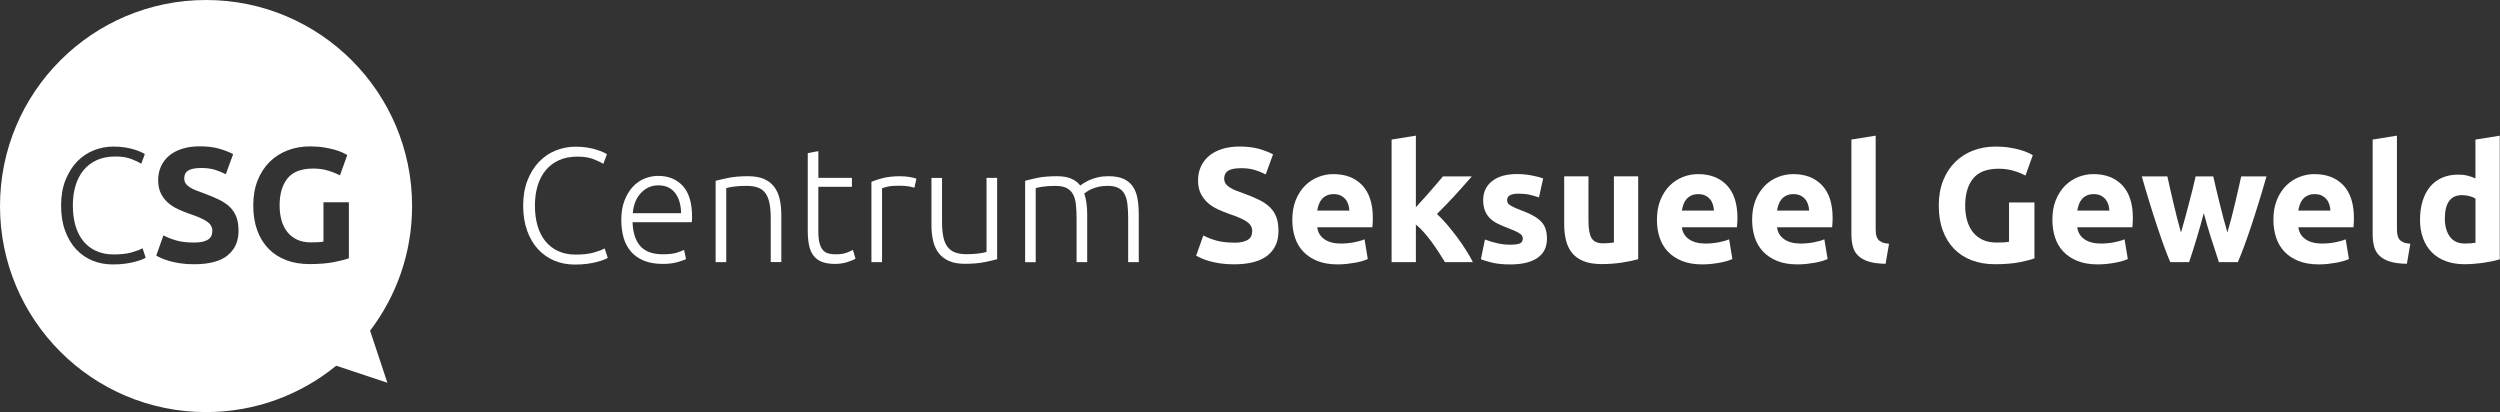
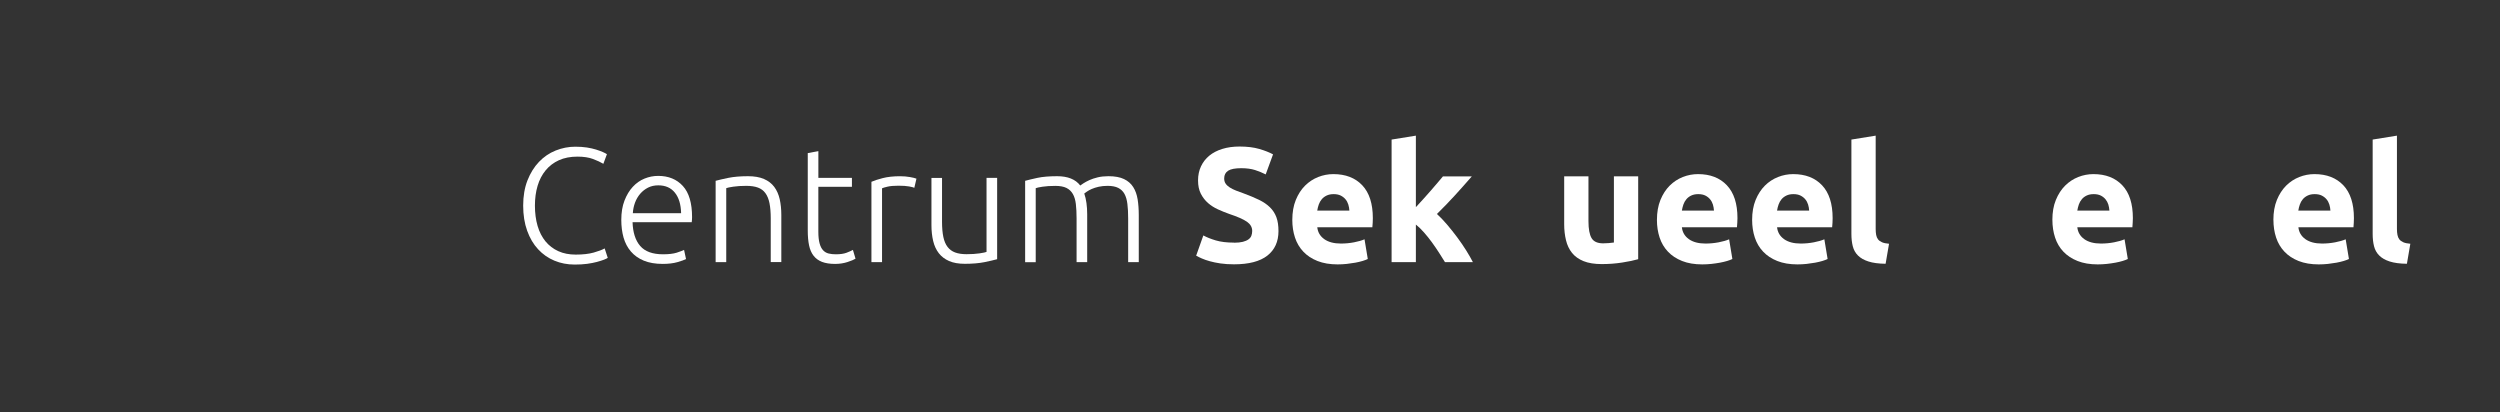
<svg xmlns="http://www.w3.org/2000/svg" id="Laag_1" version="1.1" viewBox="0 0 728 120">
  <rect x="0" y="0" width="728" height="120" fill="#333333" stroke="none" />
  <defs>
    <style>
      .st0 {
        fill: #fff;
      }
    </style>
  </defs>
  <path class="st0" d="M167.34,77.04c-2.12,0-4.09-.38-5.91-1.14-1.82-.76-3.4-1.87-4.74-3.32-1.35-1.45-2.41-3.25-3.18-5.39-.77-2.14-1.16-4.58-1.16-7.33s.42-5.2,1.25-7.33c.84-2.14,1.96-3.93,3.35-5.39,1.39-1.45,3-2.56,4.84-3.3,1.84-.74,3.75-1.12,5.74-1.12,1.23,0,2.36.08,3.37.23,1.01.17,1.9.36,2.66.6.76.24,1.41.48,1.95.71.54.24.95.45,1.23.64l-1.04,2.8c-.79-.47-1.79-.94-3.01-1.4-1.22-.46-2.73-.69-4.53-.69-2.06,0-3.85.35-5.39,1.04-1.53.7-2.82,1.67-3.87,2.94-1.04,1.26-1.83,2.77-2.35,4.51-.52,1.74-.78,3.67-.78,5.79s.26,4.15.78,5.91c.52,1.76,1.29,3.25,2.3,4.49,1.02,1.23,2.25,2.18,3.73,2.85,1.47.67,3.16,1,5.06,1,2.09,0,3.84-.2,5.24-.59,1.41-.4,2.47-.8,3.2-1.21l.9,2.75c-.22.16-.6.34-1.14.55-.54.2-1.22.42-2.04.64-.82.22-1.77.4-2.84.55-1.08.14-2.28.21-3.61.21" />
  <path class="st0" d="M198.34,62.09c-.06-2.56-.66-4.56-1.81-5.98-1.14-1.43-2.75-2.14-4.84-2.14-1.11,0-2.1.22-2.97.66-.87.44-1.63,1.03-2.28,1.78-.65.75-1.15,1.61-1.52,2.59-.36.98-.58,2.01-.64,3.09h14.05ZM180.92,64.04c0-2.15.31-4.03.93-5.63.62-1.6,1.42-2.93,2.42-4.01,1-1.08,2.14-1.88,3.42-2.4,1.28-.52,2.6-.78,3.97-.78,3,0,5.4.98,7.19,2.94,1.79,1.96,2.68,4.98,2.68,9.07,0,.25-.01.5-.03.76-.02.25-.04.49-.07.71h-17.23c.09,3,.84,5.32,2.23,6.93,1.39,1.61,3.61,2.42,6.65,2.42,1.67,0,3-.16,3.98-.47.98-.32,1.69-.59,2.14-.81l.57,2.66c-.44.25-1.27.55-2.49.9-1.22.35-2.65.52-4.3.52-2.15,0-3.99-.32-5.51-.95-1.52-.63-2.77-1.52-3.75-2.66-.98-1.14-1.69-2.49-2.14-4.06-.44-1.57-.66-3.29-.66-5.15" />
  <path class="st0" d="M208.4,52.65c.92-.25,2.15-.54,3.71-.86,1.55-.31,3.45-.48,5.69-.48,1.87,0,3.42.27,4.67.81,1.25.54,2.25,1.31,2.99,2.3.74.99,1.27,2.19,1.59,3.58.31,1.39.47,2.92.47,4.6v13.72h-3.08v-12.72c0-1.74-.12-3.21-.36-4.41-.24-1.2-.63-2.18-1.19-2.94-.55-.76-1.28-1.3-2.18-1.63-.9-.33-2.03-.5-3.4-.5-1.45,0-2.71.08-3.77.24-1.06.16-1.75.3-2.06.43v21.55h-3.09v-23.68Z" />
  <path class="st0" d="M238.3,51.79h9.78v2.61h-9.78v13.05c0,1.39.12,2.52.36,3.4s.57,1.54,1.02,2.02c.44.48.98.79,1.61.95.63.15,1.33.23,2.09.23,1.3,0,2.34-.15,3.13-.45.79-.3,1.41-.58,1.86-.83l.76,2.56c-.44.28-1.22.61-2.33.97-1.1.36-2.31.55-3.61.55-1.52,0-2.79-.2-3.82-.59-1.02-.4-1.85-1-2.47-1.81-.62-.8-1.05-1.81-1.3-3.01-.25-1.2-.38-2.63-.38-4.27v-22.59l3.09-.57v7.78Z" />
  <path class="st0" d="M262.12,51.32c1.01,0,1.97.08,2.87.24.9.16,1.53.32,1.88.47l-.62,2.66c-.25-.13-.77-.26-1.54-.4-.77-.14-1.79-.21-3.06-.21-1.33,0-2.4.09-3.21.28-.81.19-1.34.35-1.59.48v21.5h-3.09v-23.4c.79-.35,1.89-.71,3.28-1.07,1.39-.36,3.09-.55,5.08-.55" />
  <path class="st0" d="M290.37,75.48c-.92.25-2.15.54-3.71.86-1.55.31-3.45.48-5.69.48-1.83,0-3.37-.27-4.6-.81-1.23-.54-2.23-1.3-2.99-2.28-.76-.98-1.31-2.17-1.64-3.56-.33-1.39-.5-2.92-.5-4.6v-13.76h3.08v12.76c0,1.74.13,3.22.38,4.42.25,1.2.67,2.18,1.24,2.92.57.74,1.3,1.28,2.2,1.61.9.33,2,.5,3.3.5,1.45,0,2.72-.08,3.8-.24,1.07-.16,1.76-.3,2.04-.43v-21.55h3.09v23.68Z" />
  <path class="st0" d="M298.53,52.65c.92-.25,2.11-.54,3.58-.86,1.47-.31,3.38-.48,5.72-.48,3.1,0,5.35.9,6.74,2.71.16-.13.46-.34.93-.64.46-.3,1.04-.61,1.73-.93.7-.31,1.51-.59,2.44-.81.93-.22,1.97-.33,3.11-.33,1.87,0,3.38.28,4.53.83,1.15.55,2.05,1.33,2.68,2.33.64,1,1.06,2.19,1.29,3.58.22,1.39.33,2.91.33,4.56v13.72h-3.09v-12.72c0-1.61-.07-3.01-.22-4.2-.14-1.19-.43-2.17-.85-2.94-.43-.77-1.04-1.36-1.83-1.76-.79-.39-1.82-.59-3.08-.59-.95,0-1.81.09-2.59.26-.78.18-1.45.39-2.02.64-.57.25-1.04.5-1.4.76-.37.25-.63.44-.79.57.28.82.5,1.75.64,2.78.14,1.03.21,2.11.21,3.25v13.96h-3.09v-12.72c0-1.61-.07-3.01-.21-4.2-.14-1.19-.43-2.17-.88-2.94-.44-.77-1.07-1.36-1.87-1.76-.81-.39-1.87-.59-3.2-.59-1.49,0-2.74.08-3.77.24-1.03.16-1.68.3-1.97.43v21.55h-3.08v-23.68Z" />
  <path class="st0" d="M359.33,70.68c1.04,0,1.9-.09,2.58-.26.68-.18,1.23-.41,1.64-.71.41-.3.7-.65.85-1.07.15-.41.24-.87.24-1.38,0-1.07-.51-1.97-1.52-2.68-1.01-.71-2.75-1.48-5.22-2.3-1.08-.38-2.15-.82-3.23-1.31-1.08-.49-2.04-1.1-2.9-1.85-.85-.75-1.55-1.65-2.09-2.71-.54-1.06-.81-2.35-.81-3.87s.29-2.89.86-4.1c.57-1.22,1.38-2.25,2.42-3.11,1.04-.85,2.31-1.51,3.8-1.97,1.49-.46,3.16-.69,5.03-.69,2.21,0,4.13.24,5.74.71s2.94,1,3.99,1.57l-2.14,5.84c-.92-.47-1.94-.89-3.06-1.26-1.12-.36-2.47-.55-4.05-.55-1.77,0-3.05.24-3.82.73-.77.5-1.16,1.25-1.16,2.25,0,.6.14,1.11.43,1.52.28.41.68.78,1.21,1.12.52.33,1.13.63,1.81.9.68.27,1.43.55,2.25.83,1.71.63,3.19,1.25,4.46,1.87,1.27.62,2.32,1.34,3.16,2.16.84.82,1.47,1.79,1.88,2.89.41,1.11.61,2.45.61,4.04,0,3.07-1.08,5.45-3.23,7.14-2.15,1.69-5.4,2.54-9.73,2.54-1.45,0-2.77-.09-3.94-.26-1.17-.17-2.2-.39-3.1-.64-.9-.25-1.68-.52-2.33-.81-.65-.29-1.2-.55-1.64-.81l2.09-5.89c.98.54,2.19,1.02,3.63,1.45,1.44.43,3.21.64,5.29.64" />
  <path class="st0" d="M392.94,61.33c-.03-.6-.14-1.19-.31-1.76-.18-.57-.44-1.08-.81-1.52-.36-.44-.83-.81-1.38-1.09-.55-.28-1.24-.43-2.06-.43s-1.47.14-2.04.4c-.57.27-1.04.62-1.43,1.07-.38.45-.67.96-.88,1.54-.2.59-.36,1.18-.45,1.78h9.35ZM376.32,64.04c0-2.21.34-4.15,1.02-5.82.68-1.66,1.57-3.04,2.68-4.15,1.11-1.11,2.39-1.95,3.82-2.52,1.44-.57,2.92-.85,4.44-.85,3.54,0,6.35,1.08,8.41,3.25,2.05,2.17,3.08,5.35,3.08,9.56,0,.41-.01.86-.04,1.35-.03.49-.06.93-.1,1.31h-16.04c.15,1.46.84,2.61,2.04,3.47,1.2.85,2.82,1.28,4.84,1.28,1.3,0,2.57-.12,3.82-.36,1.25-.24,2.27-.53,3.06-.88l.95,5.74c-.39.19-.89.38-1.52.57-.63.19-1.34.36-2.11.5-.78.14-1.61.26-2.5.36-.89.09-1.77.14-2.66.14-2.24,0-4.19-.33-5.86-.99-1.66-.66-3.04-1.57-4.13-2.73-1.09-1.15-1.9-2.52-2.42-4.1-.52-1.58-.78-3.29-.78-5.13" />
  <path class="st0" d="M412.3,60.33c.7-.75,1.42-1.54,2.16-2.36.74-.82,1.46-1.63,2.16-2.43.7-.81,1.35-1.57,1.97-2.29.62-.72,1.14-1.35,1.59-1.88h8.41c-1.68,1.93-3.32,3.76-4.92,5.52-1.6,1.76-3.34,3.56-5.24,5.42.94.86,1.93,1.88,2.94,3.07,1.01,1.19,1.99,2.42,2.94,3.69.94,1.27,1.82,2.54,2.61,3.8.79,1.27,1.45,2.42,1.99,3.47h-8.13c-.5-.82-1.08-1.73-1.73-2.74-.64-1-1.33-2-2.05-3-.73-1-1.49-1.96-2.3-2.88-.8-.92-1.61-1.7-2.4-2.33v10.94h-7.07v-35.69l7.07-1.14v20.83Z" />
-   <path class="st0" d="M439.88,71.25c1.3,0,2.21-.13,2.75-.38.54-.25.81-.75.81-1.47,0-.57-.35-1.07-1.04-1.5-.7-.43-1.76-.91-3.18-1.45-1.11-.41-2.12-.83-3.02-1.28-.9-.44-1.67-.97-2.3-1.59-.63-.62-1.13-1.35-1.47-2.21-.35-.86-.53-1.88-.53-3.08,0-2.34.87-4.19,2.61-5.56,1.74-1.36,4.13-2.04,7.17-2.04,1.52,0,2.97.13,4.37.4,1.39.27,2.5.56,3.32.88l-1.23,5.51c-.83-.29-1.72-.54-2.69-.76-.96-.22-2.05-.33-3.25-.33-2.22,0-3.32.62-3.32,1.86,0,.28.04.54.14.76.09.22.28.43.57.64.29.2.68.43,1.17.67.49.24,1.11.5,1.87.79,1.55.58,2.83,1.14,3.84,1.7,1.01.56,1.81,1.16,2.4,1.81.59.65,1,1.37,1.24,2.15.24.79.36,1.71.36,2.75,0,2.46-.93,4.33-2.78,5.59-1.85,1.26-4.47,1.89-7.86,1.89-2.22,0-4.06-.19-5.53-.57-1.47-.38-2.5-.7-3.07-.95l1.19-5.74c1.2.48,2.44.85,3.7,1.12,1.26.27,2.52.4,3.75.4" />
  <path class="st0" d="M477.04,75.48c-1.2.35-2.75.67-4.65.97-1.9.3-3.89.45-5.98.45s-3.89-.29-5.29-.86c-1.41-.57-2.52-1.37-3.35-2.4-.82-1.03-1.41-2.25-1.75-3.68-.35-1.42-.53-2.99-.53-4.7v-13.91h7.07v13.05c0,2.28.3,3.92.91,4.94.6,1.01,1.72,1.52,3.37,1.52.51,0,1.04-.03,1.62-.07.56-.05,1.07-.1,1.51-.17v-19.27h7.07v24.11Z" />
  <path class="st0" d="M499.11,61.33c-.04-.6-.14-1.19-.31-1.76-.18-.57-.44-1.08-.81-1.52-.36-.44-.82-.81-1.37-1.09-.56-.28-1.25-.43-2.07-.43s-1.47.14-2.04.4c-.57.27-1.04.62-1.42,1.07-.38.45-.68.96-.88,1.54-.2.59-.35,1.18-.45,1.78h9.36ZM482.5,64.04c0-2.21.34-4.15,1.02-5.82.68-1.66,1.57-3.04,2.68-4.15,1.11-1.11,2.38-1.95,3.82-2.52,1.44-.57,2.92-.85,4.44-.85,3.55,0,6.35,1.08,8.4,3.25,2.06,2.17,3.09,5.35,3.09,9.56,0,.41-.02.86-.05,1.35-.03.49-.06.93-.1,1.31h-16.04c.16,1.46.84,2.61,2.04,3.47,1.2.85,2.82,1.28,4.84,1.28,1.3,0,2.57-.12,3.83-.36,1.25-.24,2.26-.53,3.05-.88l.95,5.74c-.38.19-.89.38-1.52.57-.64.19-1.34.36-2.11.5-.78.14-1.6.26-2.5.36-.88.09-1.77.14-2.65.14-2.25,0-4.2-.33-5.86-.99-1.66-.66-3.04-1.57-4.13-2.73-1.09-1.15-1.9-2.52-2.42-4.1-.52-1.58-.78-3.29-.78-5.13" />
  <path class="st0" d="M526.83,61.33c-.03-.6-.14-1.19-.31-1.76-.18-.57-.44-1.08-.81-1.52-.36-.44-.83-.81-1.38-1.09-.55-.28-1.24-.43-2.07-.43s-1.47.14-2.03.4c-.57.27-1.04.62-1.43,1.07-.37.45-.67.96-.87,1.54-.21.59-.36,1.18-.45,1.78h9.35ZM510.22,64.04c0-2.21.34-4.15,1.02-5.82.68-1.66,1.58-3.04,2.68-4.15,1.11-1.11,2.39-1.95,3.83-2.52,1.43-.57,2.92-.85,4.43-.85,3.55,0,6.34,1.08,8.4,3.25,2.05,2.17,3.08,5.35,3.08,9.56,0,.41-.01.86-.04,1.35-.03.49-.06.93-.1,1.31h-16.04c.15,1.46.84,2.61,2.04,3.47,1.2.85,2.82,1.28,4.84,1.28,1.3,0,2.57-.12,3.82-.36,1.25-.24,2.28-.53,3.07-.88l.95,5.74c-.39.19-.89.38-1.52.57-.64.19-1.34.36-2.11.5-.78.14-1.61.26-2.5.36-.89.09-1.77.14-2.66.14-2.24,0-4.2-.33-5.86-.99-1.66-.66-3.04-1.57-4.13-2.73-1.09-1.15-1.9-2.52-2.42-4.1-.52-1.58-.78-3.29-.78-5.13" />
  <path class="st0" d="M549.09,76.81c-2.06-.03-3.73-.25-5-.67-1.29-.41-2.3-.99-3.04-1.73-.75-.74-1.25-1.64-1.52-2.71-.27-1.06-.4-2.25-.4-3.58v-27.48l7.07-1.14v27.2c0,.64.05,1.2.14,1.71.09.5.28.93.54,1.28.27.35.66.63,1.17.86.5.22,1.18.36,2.04.43l-1,5.84Z" />
-   <path class="st0" d="M582.03,49.13c-3.44,0-5.94.96-7.47,2.87-1.54,1.92-2.3,4.53-2.3,7.86,0,1.61.19,3.08.57,4.39.39,1.31.95,2.44,1.71,3.39.76.95,1.71,1.68,2.85,2.21,1.14.52,2.47.78,3.98.78.83,0,1.53-.02,2.12-.05.59-.03,1.1-.09,1.54-.19v-11.44h7.4v16.28c-.88.35-2.31.72-4.27,1.12-1.96.39-4.38.59-7.26.59-2.46,0-4.7-.38-6.71-1.14-2.01-.76-3.73-1.87-5.15-3.32-1.42-1.46-2.52-3.24-3.3-5.36-.78-2.12-1.17-4.54-1.17-7.26s.43-5.19,1.28-7.31c.85-2.12,2.02-3.92,3.52-5.39,1.48-1.47,3.23-2.58,5.24-3.34,2.01-.76,4.15-1.14,6.43-1.14,1.55,0,2.95.1,4.2.31,1.25.21,2.32.44,3.23.71.9.27,1.65.55,2.23.83.59.29,1,.5,1.25.66l-2.14,5.93c-1.01-.54-2.18-1.01-3.49-1.4-1.31-.4-2.75-.59-4.3-.59" />
  <path class="st0" d="M614.26,61.33c-.04-.6-.14-1.19-.31-1.76-.18-.57-.45-1.08-.81-1.52-.36-.44-.82-.81-1.37-1.09-.56-.28-1.24-.43-2.07-.43s-1.47.14-2.04.4c-.57.27-1.05.62-1.42,1.07-.38.45-.68.96-.88,1.54-.2.59-.35,1.18-.45,1.78h9.36ZM597.65,64.04c0-2.21.33-4.15,1.02-5.82.68-1.66,1.57-3.04,2.68-4.15,1.11-1.11,2.38-1.95,3.82-2.52,1.44-.57,2.92-.85,4.44-.85,3.54,0,6.34,1.08,8.4,3.25,2.06,2.17,3.08,5.35,3.08,9.56,0,.41-.02.86-.05,1.35-.03.49-.06.93-.09,1.31h-16.04c.16,1.46.84,2.61,2.04,3.47,1.2.85,2.82,1.28,4.84,1.28,1.3,0,2.57-.12,3.82-.36,1.25-.24,2.27-.53,3.06-.88l.95,5.74c-.38.19-.89.38-1.52.57-.63.19-1.33.36-2.11.5-.78.14-1.6.26-2.49.36-.88.09-1.77.14-2.65.14-2.25,0-4.2-.33-5.86-.99-1.66-.66-3.04-1.57-4.14-2.73-1.09-1.15-1.9-2.52-2.41-4.1-.52-1.58-.78-3.29-.78-5.13" />
-   <path class="st0" d="M641.76,62c-.63,2.41-1.3,4.79-2.02,7.17-.71,2.37-1.47,4.76-2.26,7.17h-5.5c-.58-1.33-1.19-2.91-1.86-4.75-.66-1.83-1.36-3.84-2.07-6.01-.71-2.16-1.45-4.46-2.19-6.88-.75-2.42-1.47-4.87-2.17-7.33h7.45c.25,1.14.53,2.38.83,3.73.31,1.34.62,2.73.96,4.15.33,1.42.68,2.86,1.05,4.3.36,1.44.74,2.82,1.12,4.15.41-1.39.81-2.81,1.21-4.27.39-1.46.77-2.89,1.14-4.3.36-1.41.71-2.77,1.05-4.08.33-1.31.62-2.54.87-3.68h5.13c.25,1.14.54,2.36.85,3.68.31,1.31.64,2.67.99,4.08.35,1.41.71,2.84,1.09,4.3.38,1.46.78,2.88,1.19,4.27.38-1.33.77-2.71,1.15-4.15.38-1.44.74-2.88,1.07-4.3.34-1.42.66-2.81.96-4.15.3-1.35.59-2.58.84-3.73h7.36c-.7,2.47-1.42,4.91-2.17,7.33-.75,2.42-1.47,4.72-2.19,6.88-.72,2.17-1.42,4.17-2.1,6.01-.68,1.83-1.31,3.42-1.88,4.75h-5.51c-.8-2.41-1.56-4.79-2.33-7.17-.76-2.37-1.46-4.76-2.09-7.17" />
  <path class="st0" d="M678.62,61.33c-.03-.6-.14-1.19-.31-1.76-.18-.57-.44-1.08-.81-1.52-.36-.44-.83-.81-1.38-1.09-.55-.28-1.24-.43-2.07-.43s-1.47.14-2.03.4c-.57.27-1.05.62-1.43,1.07-.38.45-.67.96-.87,1.54-.21.59-.36,1.18-.45,1.78h9.35ZM662.01,64.04c0-2.21.34-4.15,1.02-5.82.68-1.66,1.58-3.04,2.68-4.15,1.11-1.11,2.39-1.95,3.83-2.52,1.44-.57,2.92-.85,4.43-.85,3.54,0,6.34,1.08,8.41,3.25,2.05,2.17,3.08,5.35,3.08,9.56,0,.41-.01.86-.04,1.35-.03.49-.06.93-.09,1.31h-16.04c.15,1.46.84,2.61,2.04,3.47,1.2.85,2.82,1.28,4.84,1.28,1.29,0,2.57-.12,3.82-.36,1.25-.24,2.28-.53,3.07-.88l.95,5.74c-.39.19-.89.38-1.52.57-.64.19-1.34.36-2.11.5-.78.14-1.61.26-2.5.36-.89.09-1.77.14-2.66.14-2.24,0-4.2-.33-5.87-.99-1.66-.66-3.04-1.57-4.13-2.73-1.09-1.15-1.9-2.52-2.42-4.1-.52-1.58-.78-3.29-.78-5.13" />
  <path class="st0" d="M700.88,76.81c-2.06-.03-3.73-.25-5.01-.67-1.28-.41-2.29-.99-3.03-1.73-.75-.74-1.25-1.64-1.52-2.71-.27-1.06-.4-2.25-.4-3.58v-27.48l7.07-1.14v27.2c0,.64.05,1.2.15,1.71.09.5.28.93.54,1.28.27.35.66.63,1.17.86.5.22,1.18.36,2.04.43l-1,5.84Z" />
-   <path class="st0" d="M711.94,63.66c0,2.18.49,3.94,1.47,5.27.98,1.33,2.44,1.99,4.37,1.99.63,0,1.21-.03,1.75-.07.54-.05.98-.1,1.33-.17v-12.86c-.45-.29-1.02-.52-1.73-.71-.71-.19-1.43-.29-2.16-.29-3.36,0-5.03,2.28-5.03,6.84M727.94,75.52c-.64.19-1.37.37-2.19.55-.83.17-1.68.32-2.59.45-.9.12-1.82.23-2.76.3-.93.08-1.83.12-2.68.12-2.06,0-3.89-.3-5.51-.9-1.62-.6-2.98-1.46-4.08-2.58-1.11-1.13-1.96-2.48-2.54-4.08-.59-1.6-.88-3.39-.88-5.39s.25-3.85.76-5.48c.5-1.63,1.24-3.02,2.18-4.15.95-1.14,2.12-2.01,3.49-2.61,1.38-.6,2.95-.9,4.72-.9.98,0,1.86.09,2.64.29.78.19,1.56.46,2.35.81v-11.3l7.08-1.14v36.03Z" />
-   <path class="st0" d="M120,60C120,26.86,93.14,0,60.01,0S0,26.86,0,60s26.86,60,60.01,60c14.37,0,27.56-5.07,37.89-13.5l14.9,4.95-5.03-15.16c7.67-10.08,12.23-22.64,12.23-36.29ZM41.28,75.6c-.54.21-1.22.42-2.04.64-.82.22-1.77.4-2.85.55-1.07.14-2.28.21-3.61.21-2.12,0-4.09-.38-5.91-1.14s-3.4-1.87-4.74-3.32c-1.35-1.46-2.41-3.25-3.18-5.39-.78-2.14-1.16-4.58-1.16-7.33s.42-5.2,1.26-7.33c.84-2.13,1.96-3.93,3.35-5.39,1.39-1.45,3-2.55,4.84-3.3,1.83-.74,3.75-1.12,5.74-1.12,1.24,0,2.36.08,3.37.24,1.01.16,1.9.36,2.66.59.76.24,1.41.47,1.94.71.54.24.95.45,1.23.64l-1.04,2.8c-.79-.47-1.79-.94-3.01-1.4-1.22-.46-2.73-.69-4.53-.69-2.05,0-3.85.35-5.39,1.04-1.54.7-2.83,1.68-3.87,2.94-1.04,1.27-1.83,2.77-2.35,4.51-.52,1.74-.78,3.67-.78,5.79s.26,4.15.78,5.91c.52,1.76,1.29,3.25,2.3,4.48,1.01,1.23,2.26,2.18,3.73,2.85,1.47.66,3.16,1,5.06,1,2.09,0,3.83-.2,5.24-.59,1.41-.4,2.47-.8,3.2-1.21l.9,2.76c-.22.16-.6.34-1.14.54ZM66.25,74.41c-2.15,1.69-5.4,2.54-9.73,2.54-1.46,0-2.77-.09-3.94-.26-1.17-.18-2.21-.39-3.11-.64-.9-.25-1.68-.52-2.33-.81-.65-.28-1.2-.55-1.64-.81l2.09-5.89c.98.54,2.19,1.02,3.63,1.45,1.44.43,3.2.64,5.29.64,1.04,0,1.91-.09,2.59-.26.68-.17,1.23-.41,1.64-.71.41-.3.7-.66.85-1.07.16-.41.24-.87.24-1.38,0-1.08-.51-1.97-1.52-2.68-1.01-.71-2.75-1.48-5.22-2.3-1.08-.38-2.15-.82-3.23-1.31-1.08-.49-2.04-1.11-2.9-1.85-.85-.74-1.55-1.65-2.09-2.71-.54-1.06-.81-2.35-.81-3.87s.28-2.89.85-4.11c.57-1.22,1.38-2.25,2.42-3.11,1.04-.85,2.31-1.51,3.8-1.97,1.49-.46,3.16-.69,5.03-.69,2.21,0,4.13.24,5.74.71,1.62.48,2.94,1,3.99,1.57l-2.14,5.84c-.92-.47-1.94-.89-3.06-1.26-1.12-.36-2.47-.55-4.06-.55-1.77,0-3.05.25-3.82.74-.78.49-1.16,1.24-1.16,2.25,0,.6.14,1.11.43,1.52.28.41.69.78,1.21,1.12.52.33,1.12.63,1.8.9.68.27,1.43.55,2.25.83,1.71.63,3.2,1.26,4.46,1.87,1.26.62,2.32,1.34,3.16,2.16.84.82,1.46,1.79,1.88,2.89.41,1.11.62,2.45.62,4.03,0,3.07-1.08,5.45-3.23,7.15ZM101.61,75.19c-.89.35-2.31.72-4.27,1.12-1.96.39-4.38.59-7.26.59-2.47,0-4.71-.38-6.72-1.14-2.01-.76-3.73-1.87-5.15-3.32-1.42-1.46-2.52-3.24-3.3-5.36-.77-2.12-1.16-4.54-1.16-7.26s.43-5.19,1.28-7.31c.85-2.12,2.02-3.92,3.51-5.39,1.49-1.47,3.24-2.58,5.24-3.35,2.01-.76,4.15-1.14,6.43-1.14,1.55,0,2.95.1,4.2.31,1.25.2,2.33.44,3.23.71.9.27,1.64.55,2.23.83.59.28,1,.51,1.26.66l-2.14,5.93c-1.01-.54-2.18-1.01-3.49-1.4-1.31-.39-2.75-.59-4.3-.59-3.45,0-5.94.96-7.48,2.87-1.54,1.92-2.3,4.53-2.3,7.86,0,1.61.19,3.08.57,4.39.38,1.31.95,2.44,1.71,3.39.76.95,1.71,1.68,2.85,2.21,1.14.52,2.47.78,3.99.78.82,0,1.52-.02,2.11-.05.59-.03,1.1-.09,1.54-.19v-11.44h7.4v16.28Z" />
</svg>